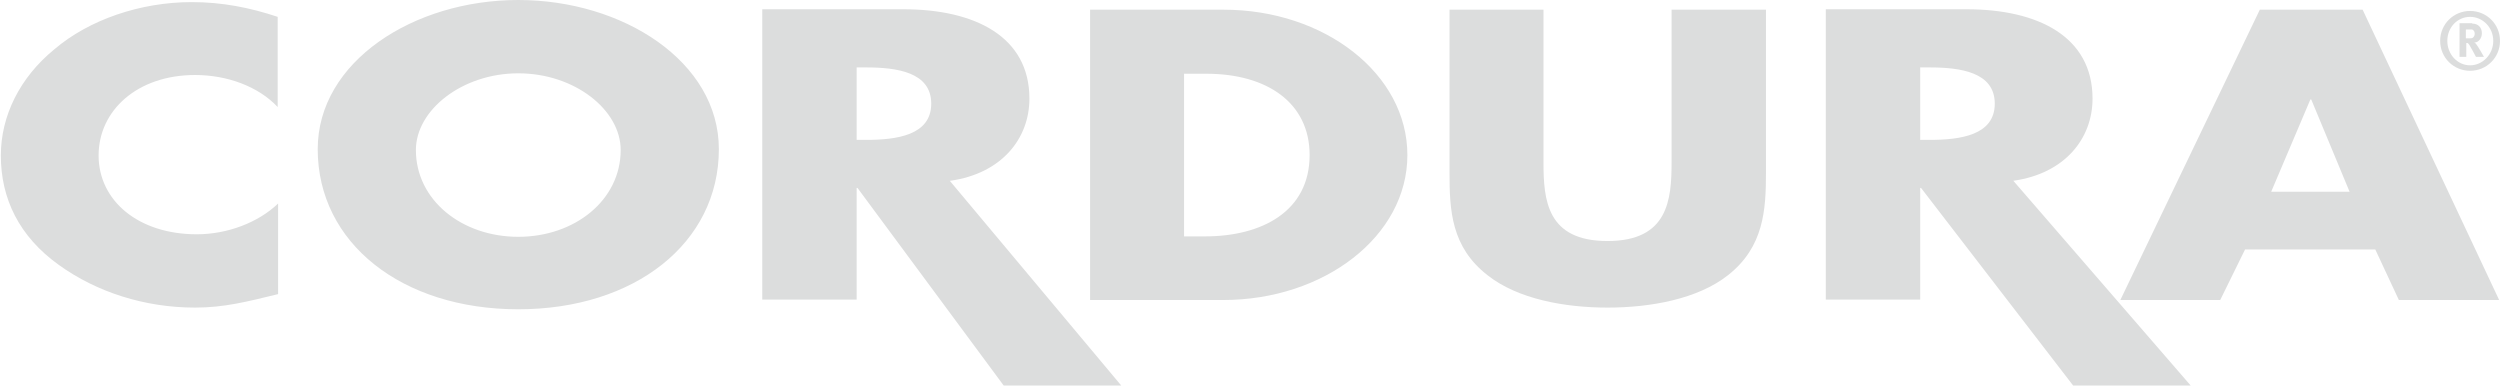
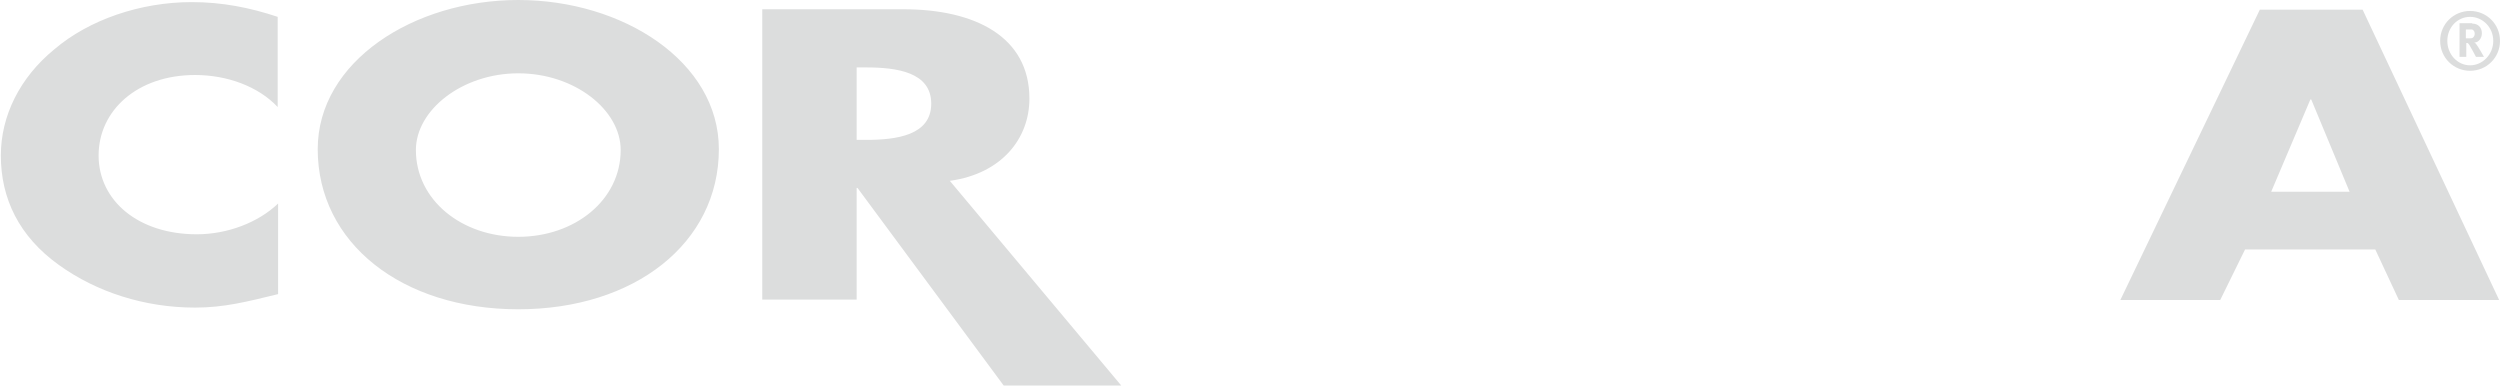
<svg xmlns="http://www.w3.org/2000/svg" id="b" viewBox="0 0 59.33 9.16">
  <defs>
    <style>.d{fill:#dcdddd}</style>
  </defs>
  <g id="c">
    <path class="d" d="M6.59 2.54c-.46-.49-1.2-.76-1.96-.76-1.37 0-2.29.84-2.29 1.91s.94 1.87 2.33 1.87c.73 0 1.46-.28 1.93-.73v2.15c-.74.18-1.28.32-1.97.32-1.2 0-2.34-.37-3.23-1.01C.45 5.61.02 4.71.02 3.69c0-.94.45-1.85 1.27-2.52C2.11.47 3.33.05 4.55.05c.72 0 1.38.13 2.04.35v2.15zm5.71-.8c1.34 0 2.43.87 2.43 1.82 0 1.19-1.09 2.06-2.43 2.06s-2.43-.87-2.43-2.06c0-.95 1.1-1.82 2.43-1.82m0-1.74C9.82 0 7.54 1.46 7.54 3.54c0 2.23 2 3.8 4.76 3.8s4.76-1.57 4.76-3.8C17.06 1.46 14.78 0 12.3 0m8.03 1.6h.22c.73 0 1.55.11 1.55.86s-.82.86-1.55.86h-.22V1.6zm2.22 2.69c1.22-.17 1.88-1 1.88-1.95 0-1.47-1.29-2.12-2.99-2.12h-3.35v6.89h2.24V4.46h.02l3.47 4.69h2.79l-4.07-4.86z" />
-     <path class="d" d="M28.1 1.75h.53c1.44 0 2.45.69 2.45 1.93 0 1.34-1.14 1.93-2.48 1.93h-.5V1.75zm-2.24 5.37h3.17c2.39 0 4.37-1.51 4.37-3.44S31.43.23 29.04.23h-3.17v6.89zM41.91.23V4.1c0 .88-.05 1.76-.9 2.43-.72.57-1.85.77-2.86.77s-2.13-.2-2.85-.77c-.86-.67-.9-1.54-.9-2.43V.23h2.23v3.62c0 .9.08 1.87 1.52 1.87s1.52-.98 1.52-1.87V.23h2.24zm3.66 1.37h.22c.73 0 1.55.11 1.55.86s-.82.86-1.55.86h-.22V1.6zm2.21 2.69c1.22-.17 1.88-1 1.88-1.95 0-1.47-1.29-2.12-2.99-2.12h-3.34v6.89h2.24V4.46h.02l3.61 4.69h2.79l-4.21-4.86z" />
    <path class="d" d="M55.76 4.55H53.9l.93-2.19h.02l.91 2.19zm.61 1.37l.56 1.2h2.38L56.07.23h-2.44l-3.31 6.89h2.37l.59-1.2h3.08zm2.25-4.24c-.39 0-.71-.31-.71-.71s.32-.71.71-.71.71.31.71.71-.32.71-.71.71m0-1.28c-.3 0-.54.25-.54.57s.24.58.54.58.55-.26.55-.58-.25-.57-.55-.57m.05.16c.14 0 .23.09.23.23 0 .12-.08.22-.18.22.02.01.03.02.04.03.05.06.19.31.19.31h-.19c-.03-.05-.04-.08-.07-.13-.08-.15-.1-.18-.13-.2h-.03v.33h-.16v-.8h.3zm-.14.35h.05c.07 0 .1 0 .12-.03.02-.02.03-.05.03-.08 0-.05-.02-.08-.06-.1h-.15v.21z" />
  </g>
</svg>